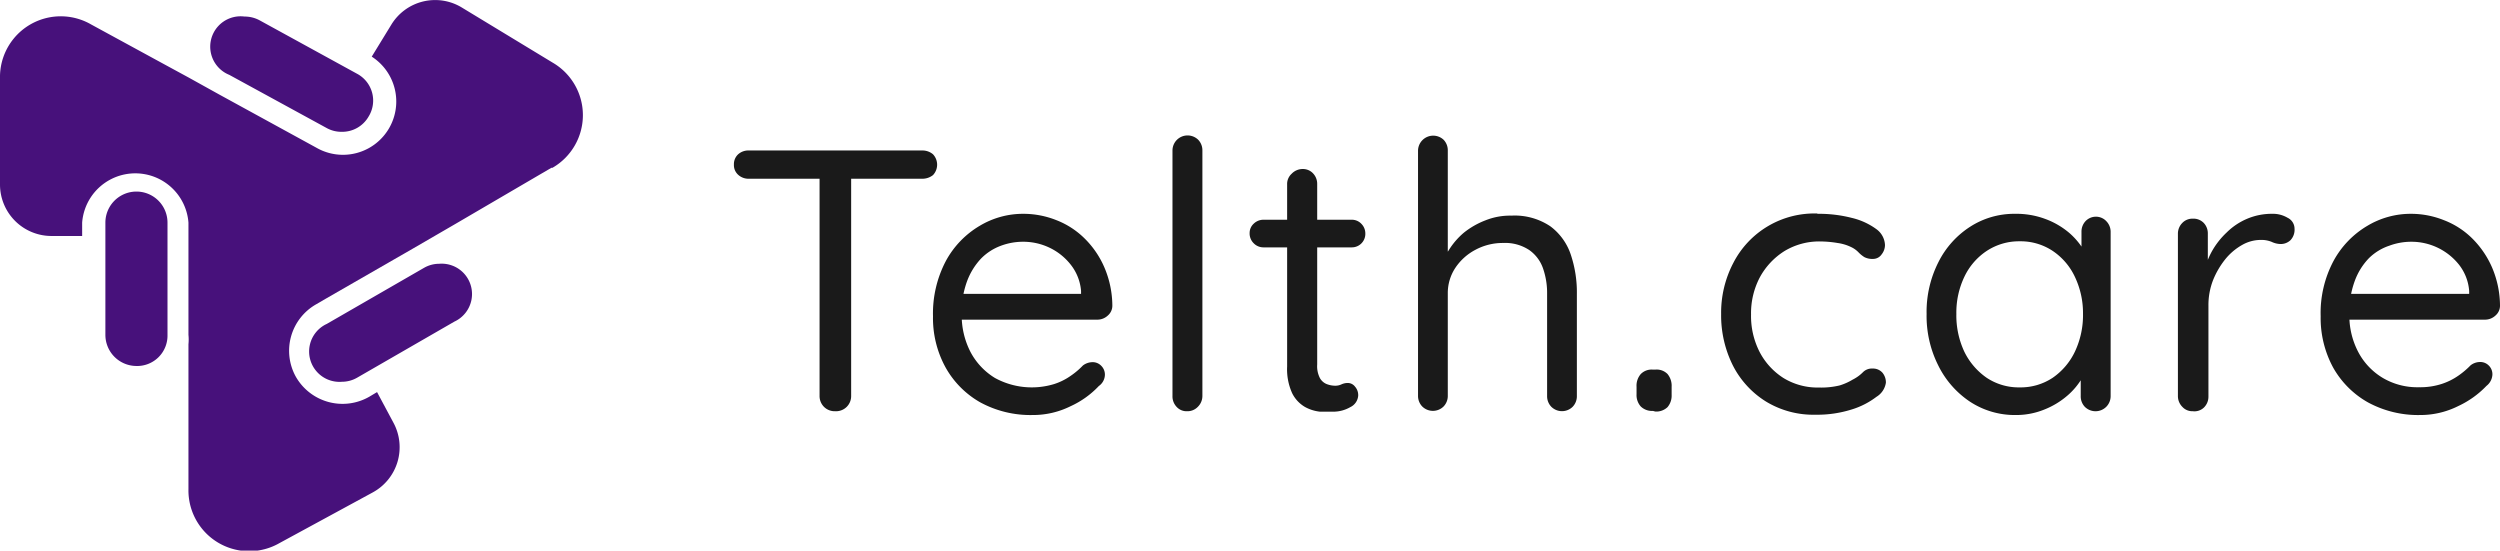
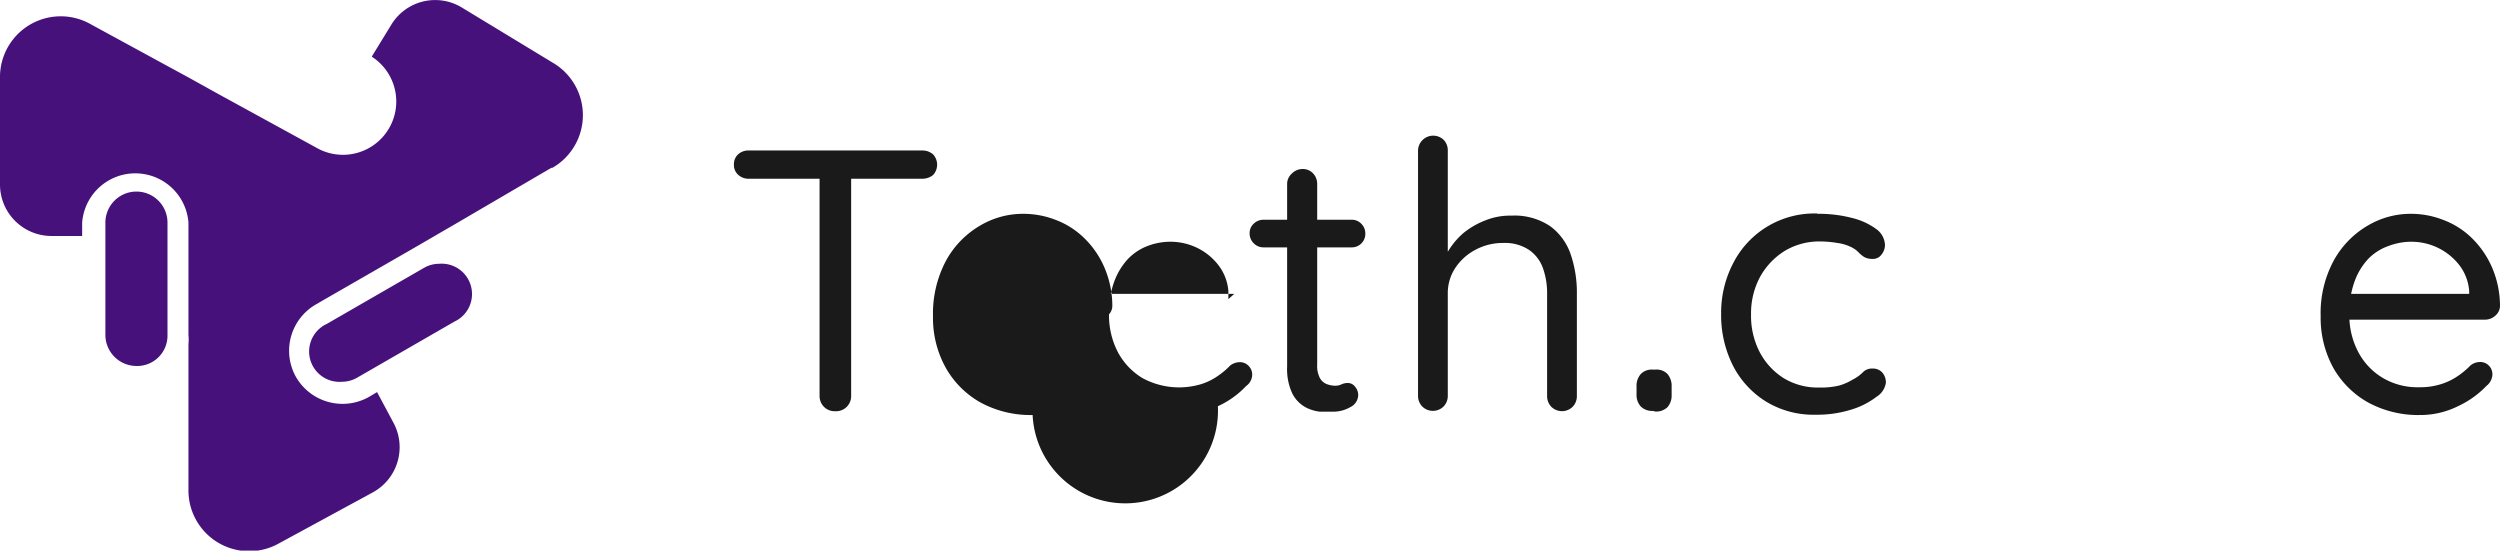
<svg xmlns="http://www.w3.org/2000/svg" viewBox="0 0 164.63 36.26">
  <g id="Layer_2" data-name="Layer 2">
    <g id="PRINT">
      <path d="M49.31,11.77a1,1,0,0,1-.7-.26.85.85,0,0,1-.28-.67.88.88,0,0,1,.28-.68,1,1,0,0,1,.7-.25H60.72a1.07,1.07,0,0,1,.72.25,1,1,0,0,1,0,1.37,1.12,1.12,0,0,1-.72.24ZM55,27.08a1,1,0,0,1-.74-.29,1,1,0,0,1-.29-.71V10.91h2.08V26.08a1,1,0,0,1-.29.71A1,1,0,0,1,55,27.08Z" fill="#1a1a1a" />
-       <path d="M68,27.33a6.92,6.92,0,0,1-3.44-.83,6,6,0,0,1-2.29-2.3,6.73,6.73,0,0,1-.83-3.37,7.41,7.41,0,0,1,.85-3.65,6,6,0,0,1,2.21-2.3,5.55,5.55,0,0,1,2.88-.8,5.88,5.88,0,0,1,2.19.42,5.43,5.43,0,0,1,1.86,1.21,6,6,0,0,1,1.3,1.91,6.49,6.49,0,0,1,.52,2.5.85.85,0,0,1-.3.66,1,1,0,0,1-.68.27h-9.7l-.44-1.7h9.45l-.39.35v-.54a3.2,3.2,0,0,0-.68-1.73,3.91,3.91,0,0,0-1.4-1.12,4,4,0,0,0-1.73-.39,4.17,4.17,0,0,0-1.46.26,3.56,3.56,0,0,0-1.3.83,4.41,4.41,0,0,0-.93,1.49,5.89,5.89,0,0,0-.36,2.18,5.27,5.27,0,0,0,.58,2.5,4.42,4.42,0,0,0,1.61,1.71,5.05,5.05,0,0,0,3.9.4,4,4,0,0,0,1.1-.55,5,5,0,0,0,.79-.67,1.06,1.06,0,0,1,.61-.22.78.78,0,0,1,.6.24.81.81,0,0,1,.24.59.93.93,0,0,1-.4.74,5.93,5.93,0,0,1-1.86,1.33A5.56,5.56,0,0,1,68,27.33Z" fill="#1a1a1a" />
-       <path d="M79.18,26.08a1,1,0,0,1-.3.71.94.94,0,0,1-.71.29.88.88,0,0,1-.69-.29,1,1,0,0,1-.27-.71V9.91a1,1,0,0,1,.29-.7,1,1,0,0,1,1.41,0,1,1,0,0,1,.27.7Z" fill="#1a1a1a" />
+       <path d="M68,27.33a6.92,6.92,0,0,1-3.44-.83,6,6,0,0,1-2.29-2.3,6.73,6.73,0,0,1-.83-3.37,7.41,7.41,0,0,1,.85-3.65,6,6,0,0,1,2.21-2.3,5.55,5.55,0,0,1,2.88-.8,5.88,5.88,0,0,1,2.19.42,5.43,5.43,0,0,1,1.86,1.21,6,6,0,0,1,1.3,1.91,6.49,6.49,0,0,1,.52,2.5.85.85,0,0,1-.3.66,1,1,0,0,1-.68.27l-.44-1.7h9.45l-.39.35v-.54a3.2,3.2,0,0,0-.68-1.73,3.91,3.91,0,0,0-1.4-1.12,4,4,0,0,0-1.73-.39,4.17,4.17,0,0,0-1.46.26,3.56,3.56,0,0,0-1.3.83,4.41,4.41,0,0,0-.93,1.49,5.89,5.89,0,0,0-.36,2.18,5.27,5.27,0,0,0,.58,2.5,4.42,4.42,0,0,0,1.61,1.71,5.05,5.05,0,0,0,3.9.4,4,4,0,0,0,1.1-.55,5,5,0,0,0,.79-.67,1.06,1.06,0,0,1,.61-.22.78.78,0,0,1,.6.24.81.81,0,0,1,.24.59.93.93,0,0,1-.4.74,5.93,5.93,0,0,1-1.86,1.33A5.56,5.56,0,0,1,68,27.33Z" fill="#1a1a1a" />
      <path d="M83.2,14.47H89a.86.86,0,0,1,.65.27.9.9,0,0,1,.26.64.89.89,0,0,1-.91.91H83.2a.89.89,0,0,1-.64-.27.9.9,0,0,1-.27-.67.83.83,0,0,1,.27-.62A.92.92,0,0,1,83.2,14.47Zm2.58-3.34a.91.91,0,0,1,.69.29,1,1,0,0,1,.27.7V24a1.71,1.71,0,0,0,.17.88.89.89,0,0,0,.45.41,1.58,1.58,0,0,0,.55.11.94.94,0,0,0,.43-.09,1,1,0,0,1,.43-.09.6.6,0,0,1,.46.24.84.84,0,0,1,.21.6.91.91,0,0,1-.52.75,2.24,2.24,0,0,1-1.15.3c-.23,0-.51,0-.85,0a2.61,2.61,0,0,1-1-.32,2.15,2.15,0,0,1-.83-.9,3.81,3.81,0,0,1-.33-1.75v-12a.91.91,0,0,1,.3-.7A1,1,0,0,1,85.78,11.13Z" fill="#1a1a1a" />
      <path d="M99.52,14.2a4.21,4.21,0,0,1,2.57.7,3.83,3.83,0,0,1,1.35,1.87,7.8,7.8,0,0,1,.4,2.58v6.73a1,1,0,0,1-.28.71,1,1,0,0,1-1.4,0,1,1,0,0,1-.28-.71V19.35a4.93,4.93,0,0,0-.27-1.68,2.46,2.46,0,0,0-.9-1.2A2.86,2.86,0,0,0,99,16a3.8,3.8,0,0,0-1.84.45,3.59,3.59,0,0,0-1.33,1.2,3,3,0,0,0-.49,1.68v6.73a1,1,0,0,1-.28.71,1,1,0,0,1-1.4,0,1,1,0,0,1-.28-.71V9.91a1,1,0,0,1,1.69-.7,1,1,0,0,1,.27.7v7.33l-.49.54a3.59,3.59,0,0,1,.54-1.28,4.85,4.85,0,0,1,1-1.17,5.32,5.32,0,0,1,1.43-.82A4.35,4.35,0,0,1,99.52,14.2Z" fill="#1a1a1a" />
      <path d="M108.85,27.06a1.07,1.07,0,0,1-.8-.29,1.13,1.13,0,0,1-.28-.81v-.49a1.17,1.17,0,0,1,.28-.84,1,1,0,0,1,.8-.29H109a1,1,0,0,1,.81.29,1.21,1.21,0,0,1,.27.84V26a1.17,1.17,0,0,1-.27.81,1.07,1.07,0,0,1-.81.29Z" fill="#1a1a1a" />
      <path d="M119.69,14.08a8.7,8.7,0,0,1,2.26.27,4.49,4.49,0,0,1,1.6.73,1.36,1.36,0,0,1,.58,1.06,1,1,0,0,1-.22.61.68.68,0,0,1-.58.3,1.13,1.13,0,0,1-.56-.12,2,2,0,0,1-.39-.32,1.64,1.64,0,0,0-.5-.35A3,3,0,0,0,121,16a7.19,7.19,0,0,0-1.13-.1,4.42,4.42,0,0,0-2.37.64,4.67,4.67,0,0,0-1.61,1.72,5.07,5.07,0,0,0-.58,2.45,5.19,5.19,0,0,0,.56,2.46,4.49,4.49,0,0,0,1.57,1.72,4.3,4.3,0,0,0,2.33.63,5.23,5.23,0,0,0,1.38-.14A3.82,3.82,0,0,0,122,25a2.6,2.6,0,0,0,.68-.49.82.82,0,0,1,.63-.24.83.83,0,0,1,.65.27,1,1,0,0,1,.23.66,1.31,1.31,0,0,1-.62.93,5.18,5.18,0,0,1-1.65.84,7.58,7.58,0,0,1-2.37.34,6,6,0,0,1-3.26-.87,6,6,0,0,1-2.18-2.38,7.37,7.37,0,0,1-.77-3.38,7.07,7.07,0,0,1,.8-3.36,6,6,0,0,1,5.53-3.26Z" fill="#1a1a1a" />
-       <path d="M138,14.27a.93.93,0,0,1,.7.29,1,1,0,0,1,.29.7V26.08a1,1,0,0,1-.29.71,1,1,0,0,1-1.41,0,1,1,0,0,1-.27-.71V23.75l.47-.05a2.37,2.37,0,0,1-.37,1.18,4.61,4.61,0,0,1-1,1.19,5.29,5.29,0,0,1-1.5.9,4.92,4.92,0,0,1-1.88.36,5.38,5.38,0,0,1-3-.87,6.1,6.1,0,0,1-2.09-2.37,7.26,7.26,0,0,1-.78-3.41,7.25,7.25,0,0,1,.78-3.42,5.91,5.91,0,0,1,2.09-2.33,5.35,5.35,0,0,1,2.95-.85,5.46,5.46,0,0,1,2,.34,5.21,5.21,0,0,1,1.59.93,4.77,4.77,0,0,1,1.05,1.31,3,3,0,0,1,.38,1.42l-.64-.15V15.26a1,1,0,0,1,.27-.7A.94.94,0,0,1,138,14.27ZM133,25.51a3.81,3.81,0,0,0,2.17-.63,4.36,4.36,0,0,0,1.47-1.73,5.63,5.63,0,0,0,.53-2.47,5.56,5.56,0,0,0-.53-2.44,4.2,4.2,0,0,0-1.47-1.72,3.81,3.81,0,0,0-2.17-.63,3.87,3.87,0,0,0-2.15.62,4.2,4.2,0,0,0-1.48,1.69,5.48,5.48,0,0,0-.54,2.48,5.63,5.63,0,0,0,.52,2.47,4.46,4.46,0,0,0,1.48,1.73A3.81,3.81,0,0,0,133,25.51Z" fill="#1a1a1a" />
-       <path d="M144.4,27.08a.89.89,0,0,1-.69-.29,1,1,0,0,1-.29-.71V15.38a1,1,0,0,1,.29-.7.92.92,0,0,1,.69-.28.94.94,0,0,1,.72.28,1,1,0,0,1,.27.7v3.24l-.3-.52a5.59,5.59,0,0,1,.53-1.48,5.13,5.13,0,0,1,1-1.3,4.29,4.29,0,0,1,1.35-.91,4.15,4.15,0,0,1,1.67-.33,1.88,1.88,0,0,1,1,.26.8.8,0,0,1,.46.72,1,1,0,0,1-.27.76.94.94,0,0,1-.62.25,1.43,1.43,0,0,1-.61-.14,1.78,1.78,0,0,0-.74-.13,2.48,2.48,0,0,0-1.21.33,3.87,3.87,0,0,0-1.11.94,5.45,5.45,0,0,0-.81,1.39,4.53,4.53,0,0,0-.3,1.66v6a1,1,0,0,1-.29.71A.9.9,0,0,1,144.4,27.08Z" fill="#1a1a1a" />
      <path d="M159.37,27.33a6.91,6.91,0,0,1-3.43-.83,6,6,0,0,1-2.3-2.3,6.84,6.84,0,0,1-.82-3.37,7.3,7.3,0,0,1,.85-3.65,6,6,0,0,1,2.21-2.3,5.55,5.55,0,0,1,2.88-.8,5.83,5.83,0,0,1,2.18.42,5.38,5.38,0,0,1,1.87,1.21,6.15,6.15,0,0,1,1.3,1.91,6.49,6.49,0,0,1,.52,2.5.85.85,0,0,1-.3.66,1,1,0,0,1-.69.27H154l-.44-1.7H163l-.4.35v-.54a3.19,3.19,0,0,0-.67-1.73,4,4,0,0,0-3.13-1.51,4.13,4.13,0,0,0-1.46.26A3.48,3.48,0,0,0,156,17a4.26,4.26,0,0,0-.93,1.49,5.89,5.89,0,0,0-.36,2.18,5.16,5.16,0,0,0,.58,2.5,4.34,4.34,0,0,0,1.61,1.71,4.47,4.47,0,0,0,2.4.62,4.56,4.56,0,0,0,1.5-.22,4.19,4.19,0,0,0,1.1-.55,5.43,5.43,0,0,0,.79-.67,1,1,0,0,1,.61-.22.78.78,0,0,1,.6.24.8.8,0,0,1,.23.59,1,1,0,0,1-.39.74,6.17,6.17,0,0,1-1.86,1.33A5.57,5.57,0,0,1,159.37,27.33Z" fill="#1a1a1a" />
      <path d="M36.38,11.05l-.07,0L30,14.74h0l-2.81,1.63-5.72,3.29-.67.39a3.52,3.52,0,0,0-1.34,4.72,3.54,3.54,0,0,0,4.85,1.36l.52-.31,1.07,2a3.39,3.39,0,0,1-1.36,4.61l-6.13,3.33a4,4,0,0,1-6-3.54V22.67a3.12,3.12,0,0,0,0-.62V14.66a3.51,3.51,0,0,0-7,0v.88h-2A3.39,3.39,0,0,1,0,12.15v-7A4,4,0,0,1,6,1.61l4.7,2.56,1.73.94,2,1.11,6.41,3.51h0a3.51,3.51,0,0,0,3.64-6l1.28-2.09A3.38,3.38,0,0,1,30.42.5l6,3.64A4,4,0,0,1,36.38,11.05Z" fill="#47117b" />
      <path d="M8.94,24.1a2.05,2.05,0,0,1-2-2.05V14.66a2,2,0,0,1,4.09,0v7.39A2,2,0,0,1,8.94,24.1Z" fill="#47117b" />
-       <path d="M22.51,8.68a2,2,0,0,1-1-.25l-6.41-3.5a2,2,0,0,1,1-3.84,2.07,2.07,0,0,1,1,.25L23.5,4.85a2,2,0,0,1,.77,2.83A2,2,0,0,1,22.51,8.68Z" fill="#47117b" />
      <path d="M22.52,25.14a2,2,0,0,1-1-3.81l6.4-3.69a2,2,0,0,1,1-.27,2,2,0,0,1,1,3.81l-6.4,3.69A2,2,0,0,1,22.52,25.14Z" fill="#47117b" />
    </g>
  </g>
</svg>